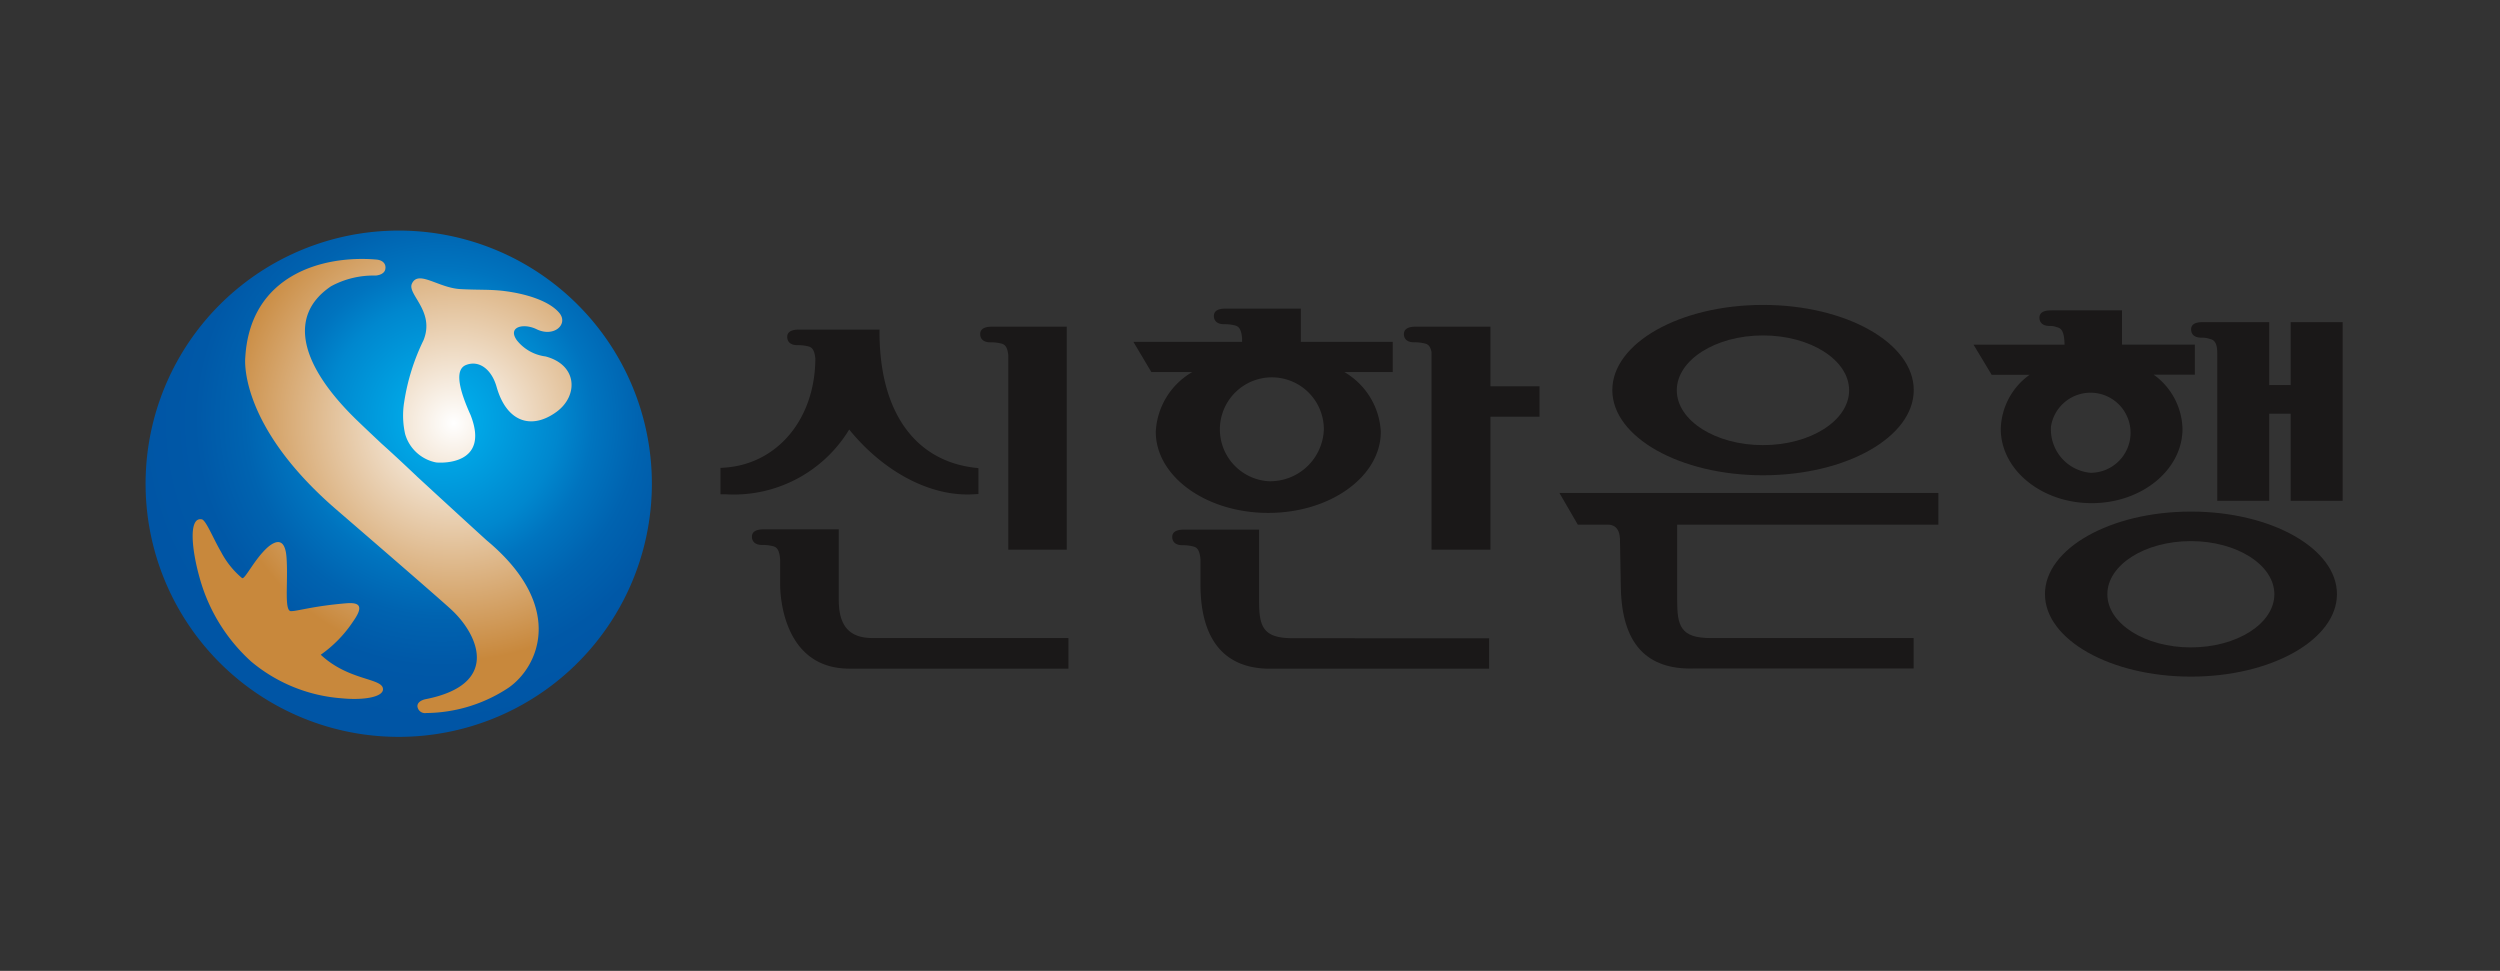
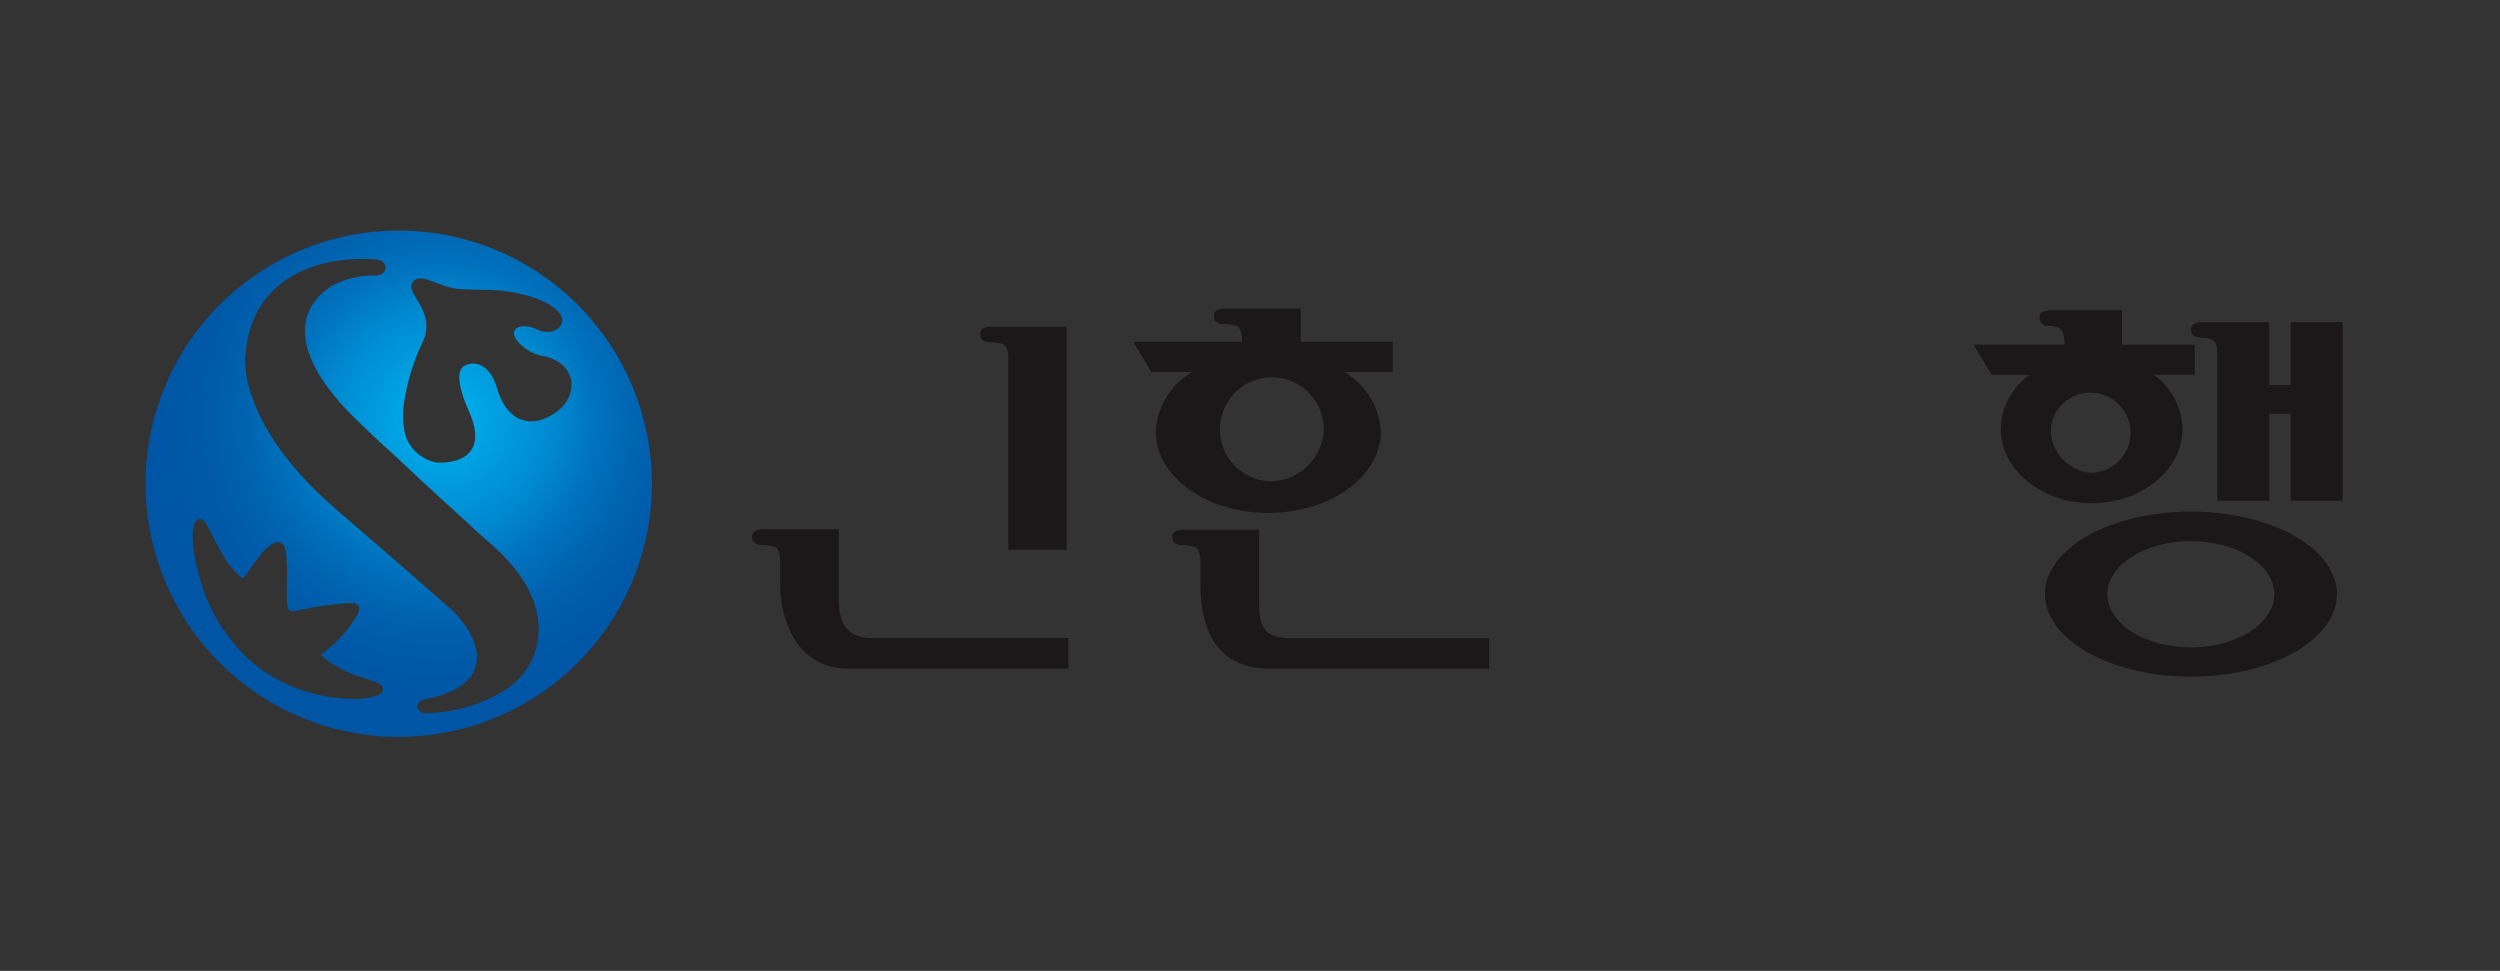
<svg xmlns="http://www.w3.org/2000/svg" width="206" height="80" viewBox="0 0 206 80">
  <rect x="0" y="0" width="206" height="80" fill="#333333" stroke="none" />
  <defs>
    <style>.a{fill:none;}.b{fill:url(#a);}.c{fill:url(#b);}.d{fill:#1a1818;}</style>
    <radialGradient id="a" cx="0.607" cy="0.379" r="0.475" gradientTransform="translate(0.003)" gradientUnits="objectBoundingBox">
      <stop offset="0" stop-color="#fff" />
      <stop offset="1" stop-color="#c8883c" />
    </radialGradient>
    <radialGradient id="b" cx="0.582" cy="0.373" r="1.047" gradientTransform="translate(0.003)" gradientUnits="objectBoundingBox">
      <stop offset="0" stop-color="#00b5f1" />
      <stop offset="0.219" stop-color="#0087ce" />
      <stop offset="0.284" stop-color="#0074bf" />
      <stop offset="0.371" stop-color="#0063b0" />
      <stop offset="0.465" stop-color="#0058a7" />
      <stop offset="0.573" stop-color="#0055a5" />
    </radialGradient>
  </defs>
  <g transform="translate(-12525 -2278)">
    <rect class="a" width="206" height="80" transform="translate(12525 2278)" />
    <g transform="translate(11835.65 1928.729)">
      <g transform="translate(701.349 368.27)">
-         <path class="b" d="M721.6,368.891a20.58,20.58,0,1,0,21.486,19.629A20.574,20.574,0,0,0,721.6,368.891Z" transform="translate(-701.672 -368.592)" />
        <path class="c" d="M721.265,368.292a20.859,20.859,0,1,0,21.778,19.895,20.858,20.858,0,0,0-21.778-19.895Zm2.444,20.24c3.706,3.417,5.738,5.26,5.738,5.26,6.534,5.442,4.3,10.417,1.807,12.148a12.453,12.453,0,0,1-6.782,2.084.628.628,0,0,1-.726-.548c-.018-.471.671-.592.671-.592,6.169-1.213,4.367-5.259,2.183-7.323-.915-.869-9.507-8.277-9.507-8.277-8.188-7.053-7.532-12.557-7.532-12.557.394-6.772,6.328-8.452,10.813-8.067.526.047.817.368.722.805-.1.477-.792.512-.792.512a7.322,7.322,0,0,0-3.676.882c-3.615,2.434-2.547,6.571,2.274,11.176.605.582,1.25,1.19,1.91,1.811C720.812,385.847,721.783,386.7,723.71,388.532Zm-2.8,17.509c.037.661-1.569.95-3.4.77a13.114,13.114,0,0,1-7.456-3.024,14.455,14.455,0,0,1-4.232-6.828c-.678-2.356-.963-5.112.158-4.895.344.068.94,1.582,1.587,2.685a7.118,7.118,0,0,0,1.724,2.152c.234.174,1.018-1.576,2.16-2.571.667-.548,1.4-.735,1.511.9.144,2.01-.217,4.4.367,4.4.549,0,1.787-.413,4.5-.644,1.018-.087,1.6.106.627,1.48a10.267,10.267,0,0,1-2.675,2.755C718.09,405.384,720.859,405.126,720.908,406.041Zm1.82-21.021a6.954,6.954,0,0,1-.075-2.619,17.73,17.73,0,0,1,1.6-5.11c.944-2.371-1.346-3.759-.969-4.63.519-1.183,2.156.32,3.977.43,1.572.088,2.518.01,3.739.173,1.623.214,3.563.764,4.427,1.781.792.928-.418,2.061-1.874,1.35-1.063-.518-2.405-.2-1.619.91a3.586,3.586,0,0,0,2.365,1.336c2.658.7,2.71,3.245.915,4.562-2.047,1.5-4.116.879-4.947-2.059-.419-1.464-1.454-2.212-2.513-1.8s-.432,2.345.373,4.131c1.605,4.1-2.385,3.958-2.848,3.9A3.32,3.32,0,0,1,722.728,385.02Z" transform="translate(-701.349 -368.27)" />
      </g>
      <g transform="translate(748.714 374.396)">
-         <path class="d" d="M814.039,394.09c2.862,3.523,6.748,5.56,10.268,5.335l.38-.023v-2.131l-.358-.041c-4.89-.6-7.734-4.6-7.791-10.961l0-.414h-6.548c-.293,0-1.059-.013-1.059.606,0,.2.083.677.838.677a3.582,3.582,0,0,1,.87.093c.266.061.534.193.611,1.024-.027,4.947-3.092,8.654-7.443,8.972l-.375.027v2.172h.406A11.129,11.129,0,0,0,814.039,394.09Z" transform="translate(-803.429 -383.822)" />
        <path class="d" d="M818.953,430.288c-1.894,0-2.778-.994-2.778-3.126v-5.831h-6.1c-.287,0-1.056-.012-1.056.609,0,.2.085.677.836.677a3.362,3.362,0,0,1,.869.095c.279.065.563.206.621,1.137v2.04c0,.709.162,6.92,5.71,6.92H835.1v-2.521Z" transform="translate(-806.424 -402.838)" />
        <path class="d" d="M850.616,385.334c-.29,0-1.058-.008-1.058.616,0,.2.083.674.837.674a3.5,3.5,0,0,1,.868.092c.259.061.521.182.608.942v16.054h4.819V385.334Z" transform="translate(-828.154 -383.542)" />
        <path class="d" d="M878.606,392.276c0,3.685,4.156,6.685,9.271,6.685s9.271-3,9.271-6.685a6.041,6.041,0,0,0-3-4.919h3.982v-2.49H890.56v-2.742h-6.109c-.29,0-1.059-.012-1.059.61,0,.2.082.677.84.677a3.469,3.469,0,0,1,.869.093c.27.064.546.2.617,1.076,0-.014,0,.127,0,.285h-8.956l1.481,2.49h3.366A6.027,6.027,0,0,0,878.606,392.276Zm9.291,4.074a4.284,4.284,0,1,1,4.559-4.273A4.427,4.427,0,0,1,887.9,396.35Z" transform="translate(-842.734 -381.822)" />
        <path class="d" d="M893.595,430.326c-2.5,0-2.776-1-2.776-3.128v-5.821h-6.1c-.287,0-1.056-.011-1.056.61,0,.2.083.675.841.675a3.336,3.336,0,0,1,.869.1c.27.063.554.2.619,1.1,0-.028,0,2.056,0,2.056,0,4.526,1.974,6.92,5.712,6.92h18.071v-2.507Z" transform="translate(-846.435 -402.862)" />
-         <path class="d" d="M935.98,392.759V390.25h-4.045v-4.912h-6.078c-.287,0-1.054-.01-1.054.614,0,.2.081.674.84.674a3.48,3.48,0,0,1,.864.092c.233.053.465.156.574.721v16.276h4.854V392.759Z" transform="translate(-868.486 -383.545)" />
        <path class="d" d="M1043.186,392.2a5.663,5.663,0,0,0-2.373-4.46h3.39v-2.479h-6V382.44h-5.744c-.344,0-1.062,0-1.062.607,0,.2.083.678.844.678a1.511,1.511,0,0,1,.589.1c.277.064.57.209.624,1.156l.016.288h-7.5l1.489,2.479h3.13a5.656,5.656,0,0,0-2.377,4.46c0,3.373,3.359,6.119,7.49,6.119S1043.186,395.577,1043.186,392.2Zm-10.835-.214a3.3,3.3,0,1,1,3.26,3.839A3.589,3.589,0,0,1,1032.351,391.99Z" transform="translate(-922.712 -381.991)" />
        <path class="d" d="M1050.681,418.174c-6.636,0-12.034,3.048-12.034,6.8s5.4,6.8,12.034,6.8,12.027-3.053,12.027-6.8S1057.313,418.174,1050.681,418.174Zm-.014,11.192c-3.79,0-6.878-1.967-6.878-4.38s3.088-4.378,6.878-4.378,6.883,1.964,6.883,4.378S1054.467,429.366,1050.667,429.366Z" transform="translate(-929.507 -401.145)" />
-         <path class="d" d="M974.237,381.473c-6.849,0-12.421,3.148-12.421,7.019s5.572,7.019,12.421,7.019,12.417-3.147,12.417-7.019S981.084,381.473,974.237,381.473Zm-.008,11.553c-3.915,0-7.1-2.029-7.1-4.518s3.187-4.52,7.1-4.52,7.1,2.028,7.1,4.52S978.146,393.026,974.229,393.026Z" transform="translate(-888.325 -381.473)" />
        <path class="d" d="M1077.088,384.532h-4.281v5.187h-1.77v-5.187h-5.378c-.34,0-1.058-.008-1.058.6,0,.2.08.679.841.679a2.012,2.012,0,0,1,.686.1c.281.064.627.2.627,1.151v12.191h4.282v-7.173h1.77v7.173h4.281Z" transform="translate(-943.418 -383.113)" />
-         <path class="d" d="M957.408,418.611s.053,2.633.073,4.025c.077,4.655,2.137,6.792,5.983,6.688h18.143v-2.507H964.9c-2.5,0-2.778-1-2.778-3.13v-6.213l.257,0,21.269,0,0-2.617H952.419l1.517,2.617,2.479,0s.919-.1.986,1.094Z" transform="translate(-883.288 -399.365)" />
      </g>
    </g>
  </g>
</svg>